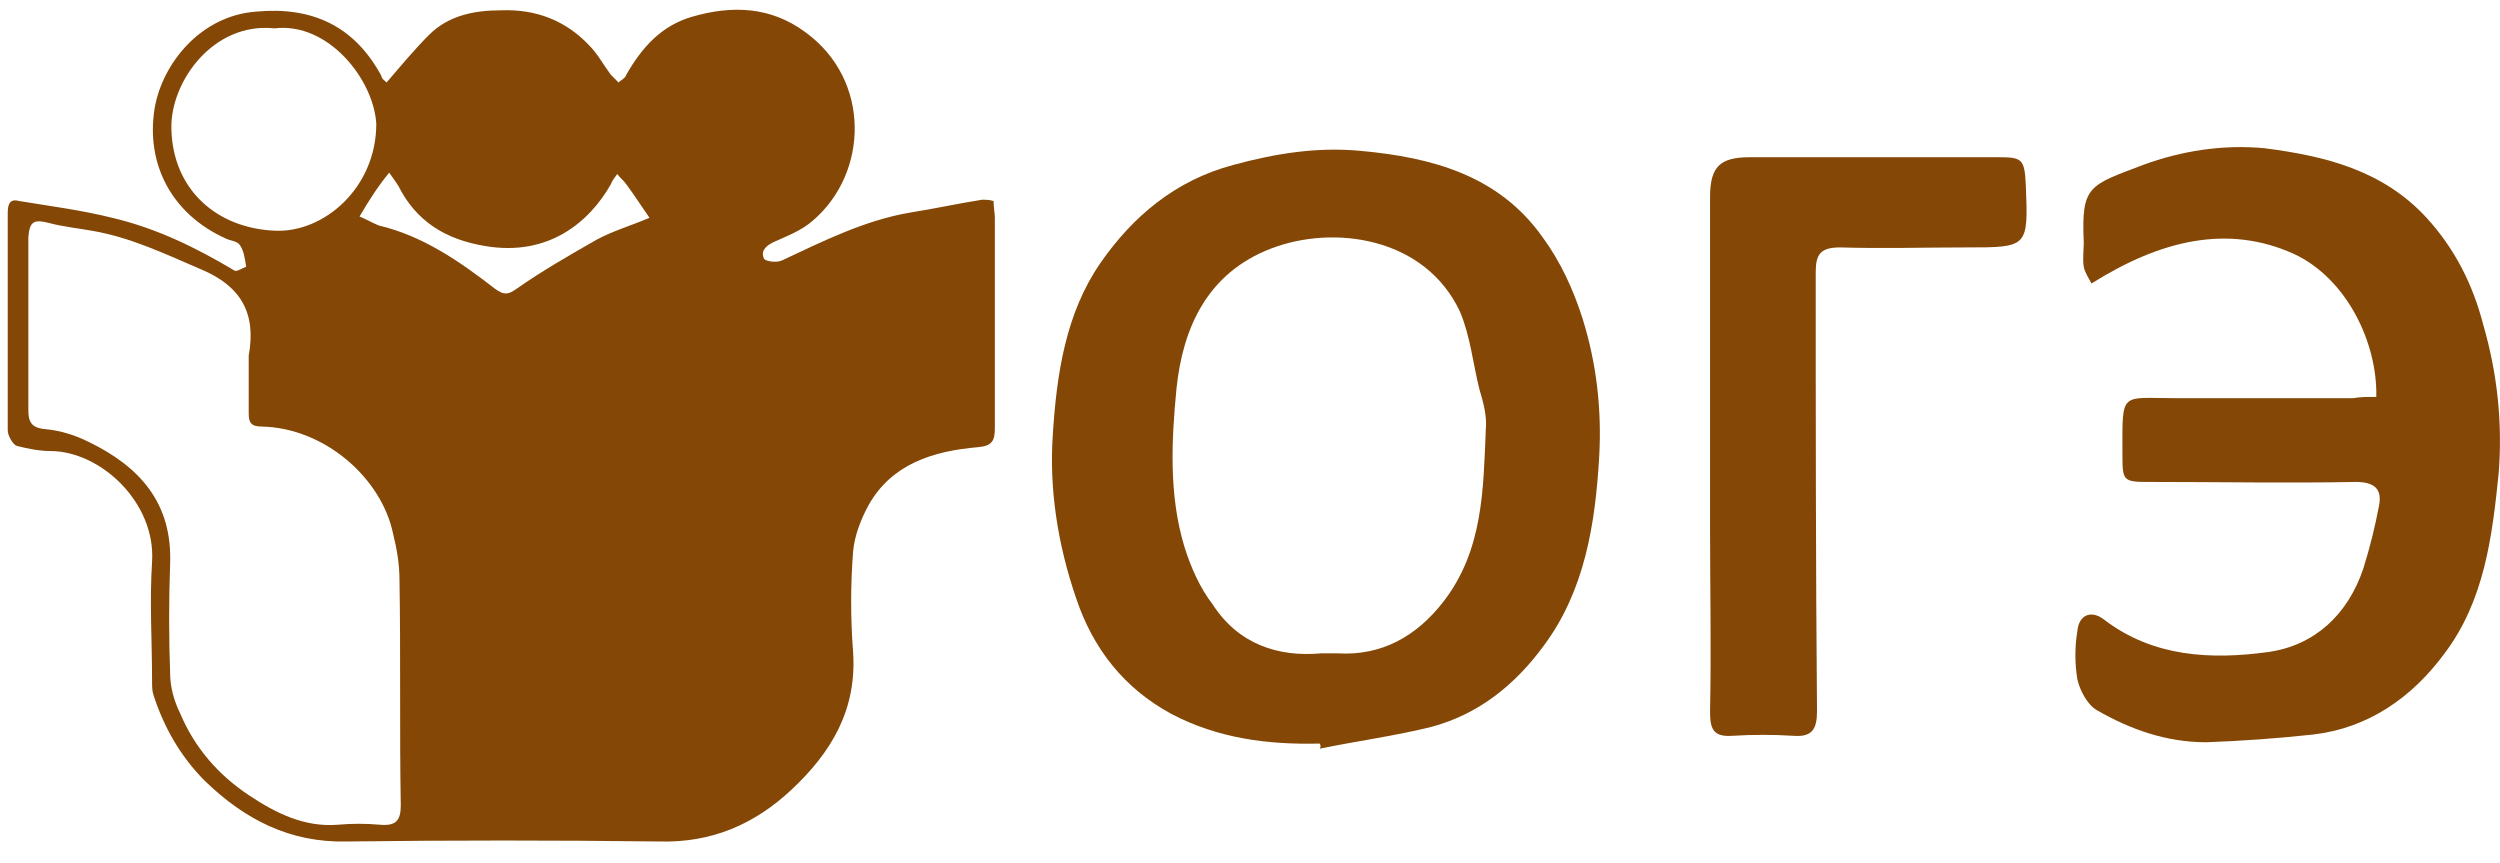
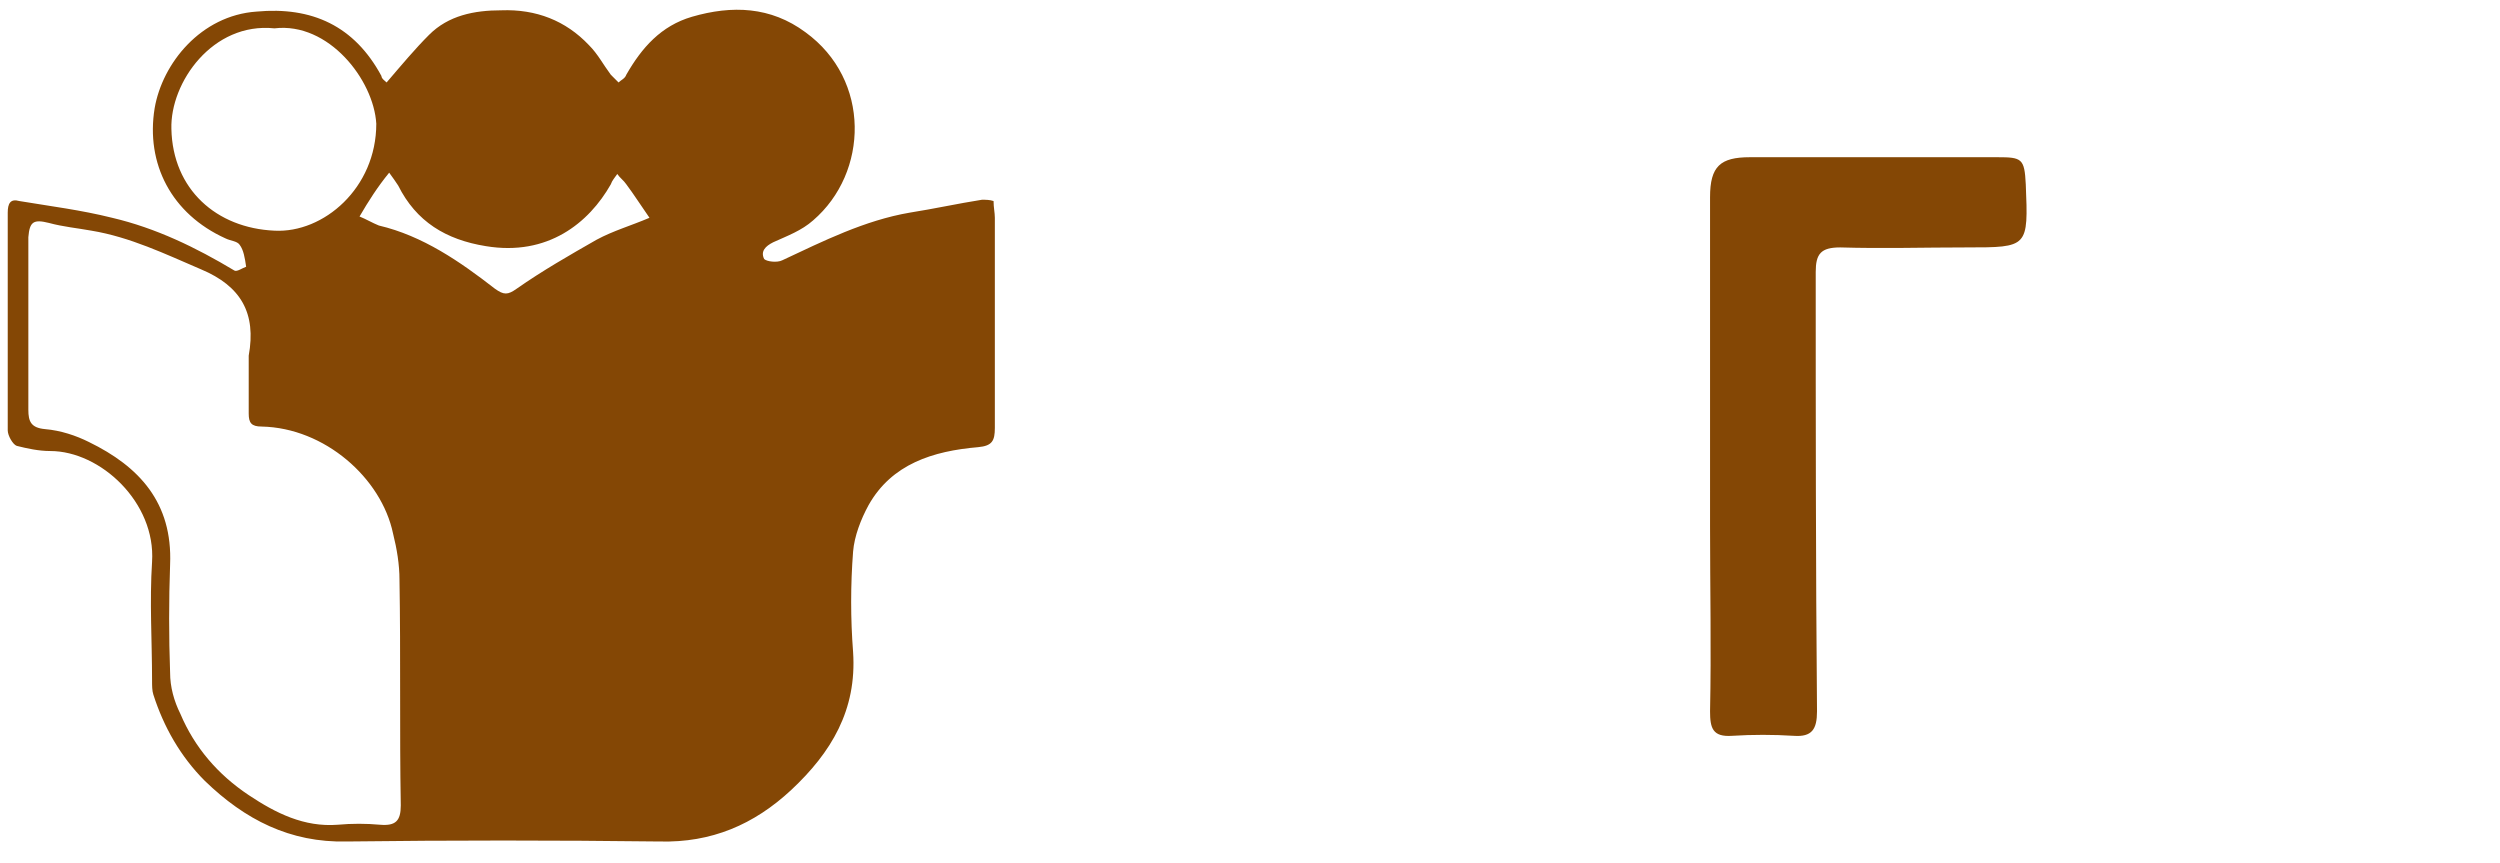
<svg xmlns="http://www.w3.org/2000/svg" id="Слой_1" x="0px" y="0px" viewBox="0 0 194 67" style="enable-background:new 0 0 194 67;" xml:space="preserve">
  <style type="text/css"> .st0{fill:#844705;} </style>
  <path class="st0" d="M30,6.4c1.2-1.4,2.2-2.6,3.3-3.7c1.5-1.5,3.5-1.9,5.6-1.9c2.7-0.1,5,0.8,6.8,2.7c0.7,0.7,1.1,1.5,1.7,2.3 C47.6,6,47.8,6.2,48,6.4c0.2-0.2,0.5-0.3,0.6-0.6c1.2-2.1,2.7-3.8,5.1-4.5c3.1-0.9,6.1-0.8,8.8,1.2c5.1,3.7,4.9,10.9,0.6,14.6 c-0.9,0.8-2,1.2-3.1,1.7c-0.6,0.3-1,0.7-0.7,1.3c0.2,0.2,1,0.3,1.4,0.1c3.2-1.5,6.4-3.1,9.9-3.7c1.9-0.3,3.7-0.7,5.6-1 c0.3,0,0.6,0,0.9,0.1c0,0.5,0.1,0.9,0.1,1.3c0,5.4,0,10.8,0,16.3c0,1-0.2,1.4-1.3,1.5c-3.5,0.3-6.7,1.3-8.5,4.5 c-0.6,1.1-1.1,2.4-1.2,3.6c-0.2,2.6-0.2,5.2,0,7.8c0.3,4.5-1.7,7.8-4.8,10.7c-2.9,2.7-6.2,4.1-10.2,4c-8.1-0.1-16.2-0.1-24.3,0 c-4.4,0.1-7.9-1.7-11-4.7c-1.9-1.9-3.2-4.2-4-6.7c-0.1-0.3-0.1-0.7-0.1-1.1c0-3.1-0.2-6.1,0-9.2c0.3-4.6-4-8.6-7.9-8.6 c-0.9,0-1.8-0.2-2.6-0.4c-0.3-0.1-0.7-0.8-0.7-1.2c0-4.4,0-8.7,0-13.1c0-1.3,0-2.5,0-3.8c0-0.7,0.2-1.1,0.9-0.9 c2.4,0.4,4.8,0.7,7.2,1.3c3.4,0.8,6.5,2.3,9.5,4.1c0.2,0.1,0.6-0.2,0.9-0.3C19,20,18.9,19.4,18.6,19c-0.2-0.3-0.7-0.3-1.1-0.5 c-4.2-1.9-6.2-5.8-5.5-10.1c0.6-3.5,3.6-7.2,7.9-7.5c4.3-0.4,7.6,1.1,9.7,5C29.6,6.1,29.9,6.3,30,6.4z M19.3,28.1c0-0.2,0-0.3,0-0.5 c0.6-3.3-0.6-5.4-3.7-6.7c-2.8-1.2-5.5-2.5-8.5-3c-1.1-0.2-2.2-0.3-3.3-0.6c-1.2-0.3-1.5-0.1-1.6,1.1c0,0.6,0,1.3,0,1.9 c0,3.8,0,7.6,0,11.5c0,0.9,0.2,1.4,1.3,1.5c1.2,0.1,2.4,0.5,3.4,1c3.9,1.9,6.5,4.7,6.3,9.5c-0.1,2.8-0.1,5.6,0,8.4 c0,1.1,0.3,2.2,0.8,3.2c1.1,2.6,2.9,4.7,5.3,6.3c2.1,1.4,4.3,2.5,6.9,2.3c1.1-0.1,2.2-0.1,3.3,0c1.2,0.1,1.6-0.3,1.6-1.5 C31,56.7,31.1,50.8,31,45c0-1.2-0.2-2.4-0.5-3.6c-0.9-4.3-5.3-8.2-10.2-8.3c-0.8,0-1-0.3-1-1C19.3,30.7,19.3,29.4,19.3,28.1z M21.3,2.2c-4.8-0.5-8.1,4.2-8,7.8c0.1,4.7,3.5,7.7,8,7.9c3.8,0.2,7.9-3.3,7.9-8.3C29,6.2,25.5,1.7,21.3,2.2z M27.9,16.8 c0.5,0.2,1,0.5,1.5,0.7c3.4,0.8,6.3,2.8,9,4.9c0.7,0.5,1,0.5,1.7,0c2-1.4,4.1-2.6,6.2-3.8c1.3-0.7,2.7-1.1,4.1-1.7 c-0.7-1-1.2-1.8-1.8-2.6c-0.2-0.3-0.5-0.5-0.7-0.8c-0.2,0.3-0.4,0.5-0.5,0.8c-1.7,3-4.9,5.6-9.7,4.8c-3.1-0.5-5.4-1.9-6.8-4.7 c-0.2-0.3-0.4-0.6-0.7-1C29.3,14.5,28.6,15.6,27.9,16.8z" />
  <g>
-     <path class="st0" d="M102.4,57.7c-4,0.1-7.9-0.4-11.5-2.3c-3.7-2-6.1-5.1-7.4-9c-1.4-4.1-2.1-8.4-1.8-12.7c0.3-4.7,1-9.4,3.7-13.3 c2.5-3.6,5.8-6.4,10.3-7.6c3.3-0.9,6.5-1.4,9.8-1.1c5.6,0.5,10.8,1.9,14.2,6.7c1.4,1.9,2.4,4.1,3.1,6.3c1.1,3.5,1.5,7.1,1.3,10.7 c-0.3,5.2-1.1,10.4-4.3,14.7c-2.2,3-5,5.3-8.7,6.3c-2.8,0.7-5.8,1.1-8.7,1.7C102.5,58,102.5,57.8,102.4,57.7z M102.5,50.7 c0.7,0,1,0,1.3,0c3.4,0.2,6.1-1.3,8.2-4c3.1-4,3.1-8.7,3.3-13.4c0.1-1-0.2-2.1-0.5-3.1c-0.5-2-0.7-4.1-1.5-6 c-2.7-5.8-9.8-6.8-14.7-4.9c-4.9,1.9-6.8,6.1-7.3,10.8c-0.4,4.1-0.6,8.3,0.6,12.3c0.5,1.6,1.2,3.2,2.2,4.5 C96.1,50,99.2,51,102.5,50.7z" />
-     <path class="st0" d="M184.4,30.8c0.1-4.2-2.3-9.2-6.4-11.1c-5.1-2.3-10.3-1.1-15.7,2.3c-0.2-0.4-0.5-0.8-0.6-1.3 c-0.1-0.6,0-1.3,0-1.9c-0.2-4.4,0.4-4.4,4.6-6c3-1.1,6.2-1.6,9.4-1.3c4.7,0.6,9.2,1.7,12.6,5.4c2.2,2.4,3.6,5.2,4.4,8.3 c1.1,3.8,1.5,7.6,1.2,11.5c-0.5,4.9-1.1,9.9-4.2,14c-2.5,3.4-5.9,5.8-10.2,6.3c-2.8,0.3-5.5,0.5-8.3,0.6c-3.1,0-5.9-1-8.5-2.5 c-0.7-0.4-1.3-1.5-1.5-2.4c-0.2-1.2-0.2-2.5,0-3.7c0.1-1.3,1.1-1.7,2.1-0.9c3.8,2.9,8.3,3.1,12.7,2.5c3.6-0.5,6.2-2.9,7.4-6.5 c0.5-1.6,0.9-3.2,1.2-4.8c0.3-1.4-0.4-1.9-1.8-1.9c-5.3,0.1-10.5,0-15.8,0c-2.3,0-2.3,0-2.3-2.3c0-4.8-0.2-4.2,4.2-4.2 c4.6,0,9.1,0,13.7,0C183.1,30.8,183.7,30.8,184.4,30.8z" />
    <path class="st0" d="M132.7,35.1c0-6.6,0-13.2,0-19.8c0-2.4,0.8-3.1,3.1-3.1c6.4,0,12.8,0,19.2,0c1.9,0,2.1,0.1,2.2,2.1 c0.2,4.9,0.2,4.9-4.6,4.9c-3.3,0-6.5,0.1-9.8,0c-1.5,0-1.9,0.5-1.9,1.9c0,11.4,0,22.7,0.1,34.1c0,1.4-0.4,2-1.8,1.9 c-1.6-0.1-3.2-0.1-4.8,0c-1.5,0.1-1.7-0.6-1.7-1.9c0.1-4.8,0-9.5,0-14.3C132.7,39,132.7,37.1,132.7,35.1z" />
  </g>
</svg>